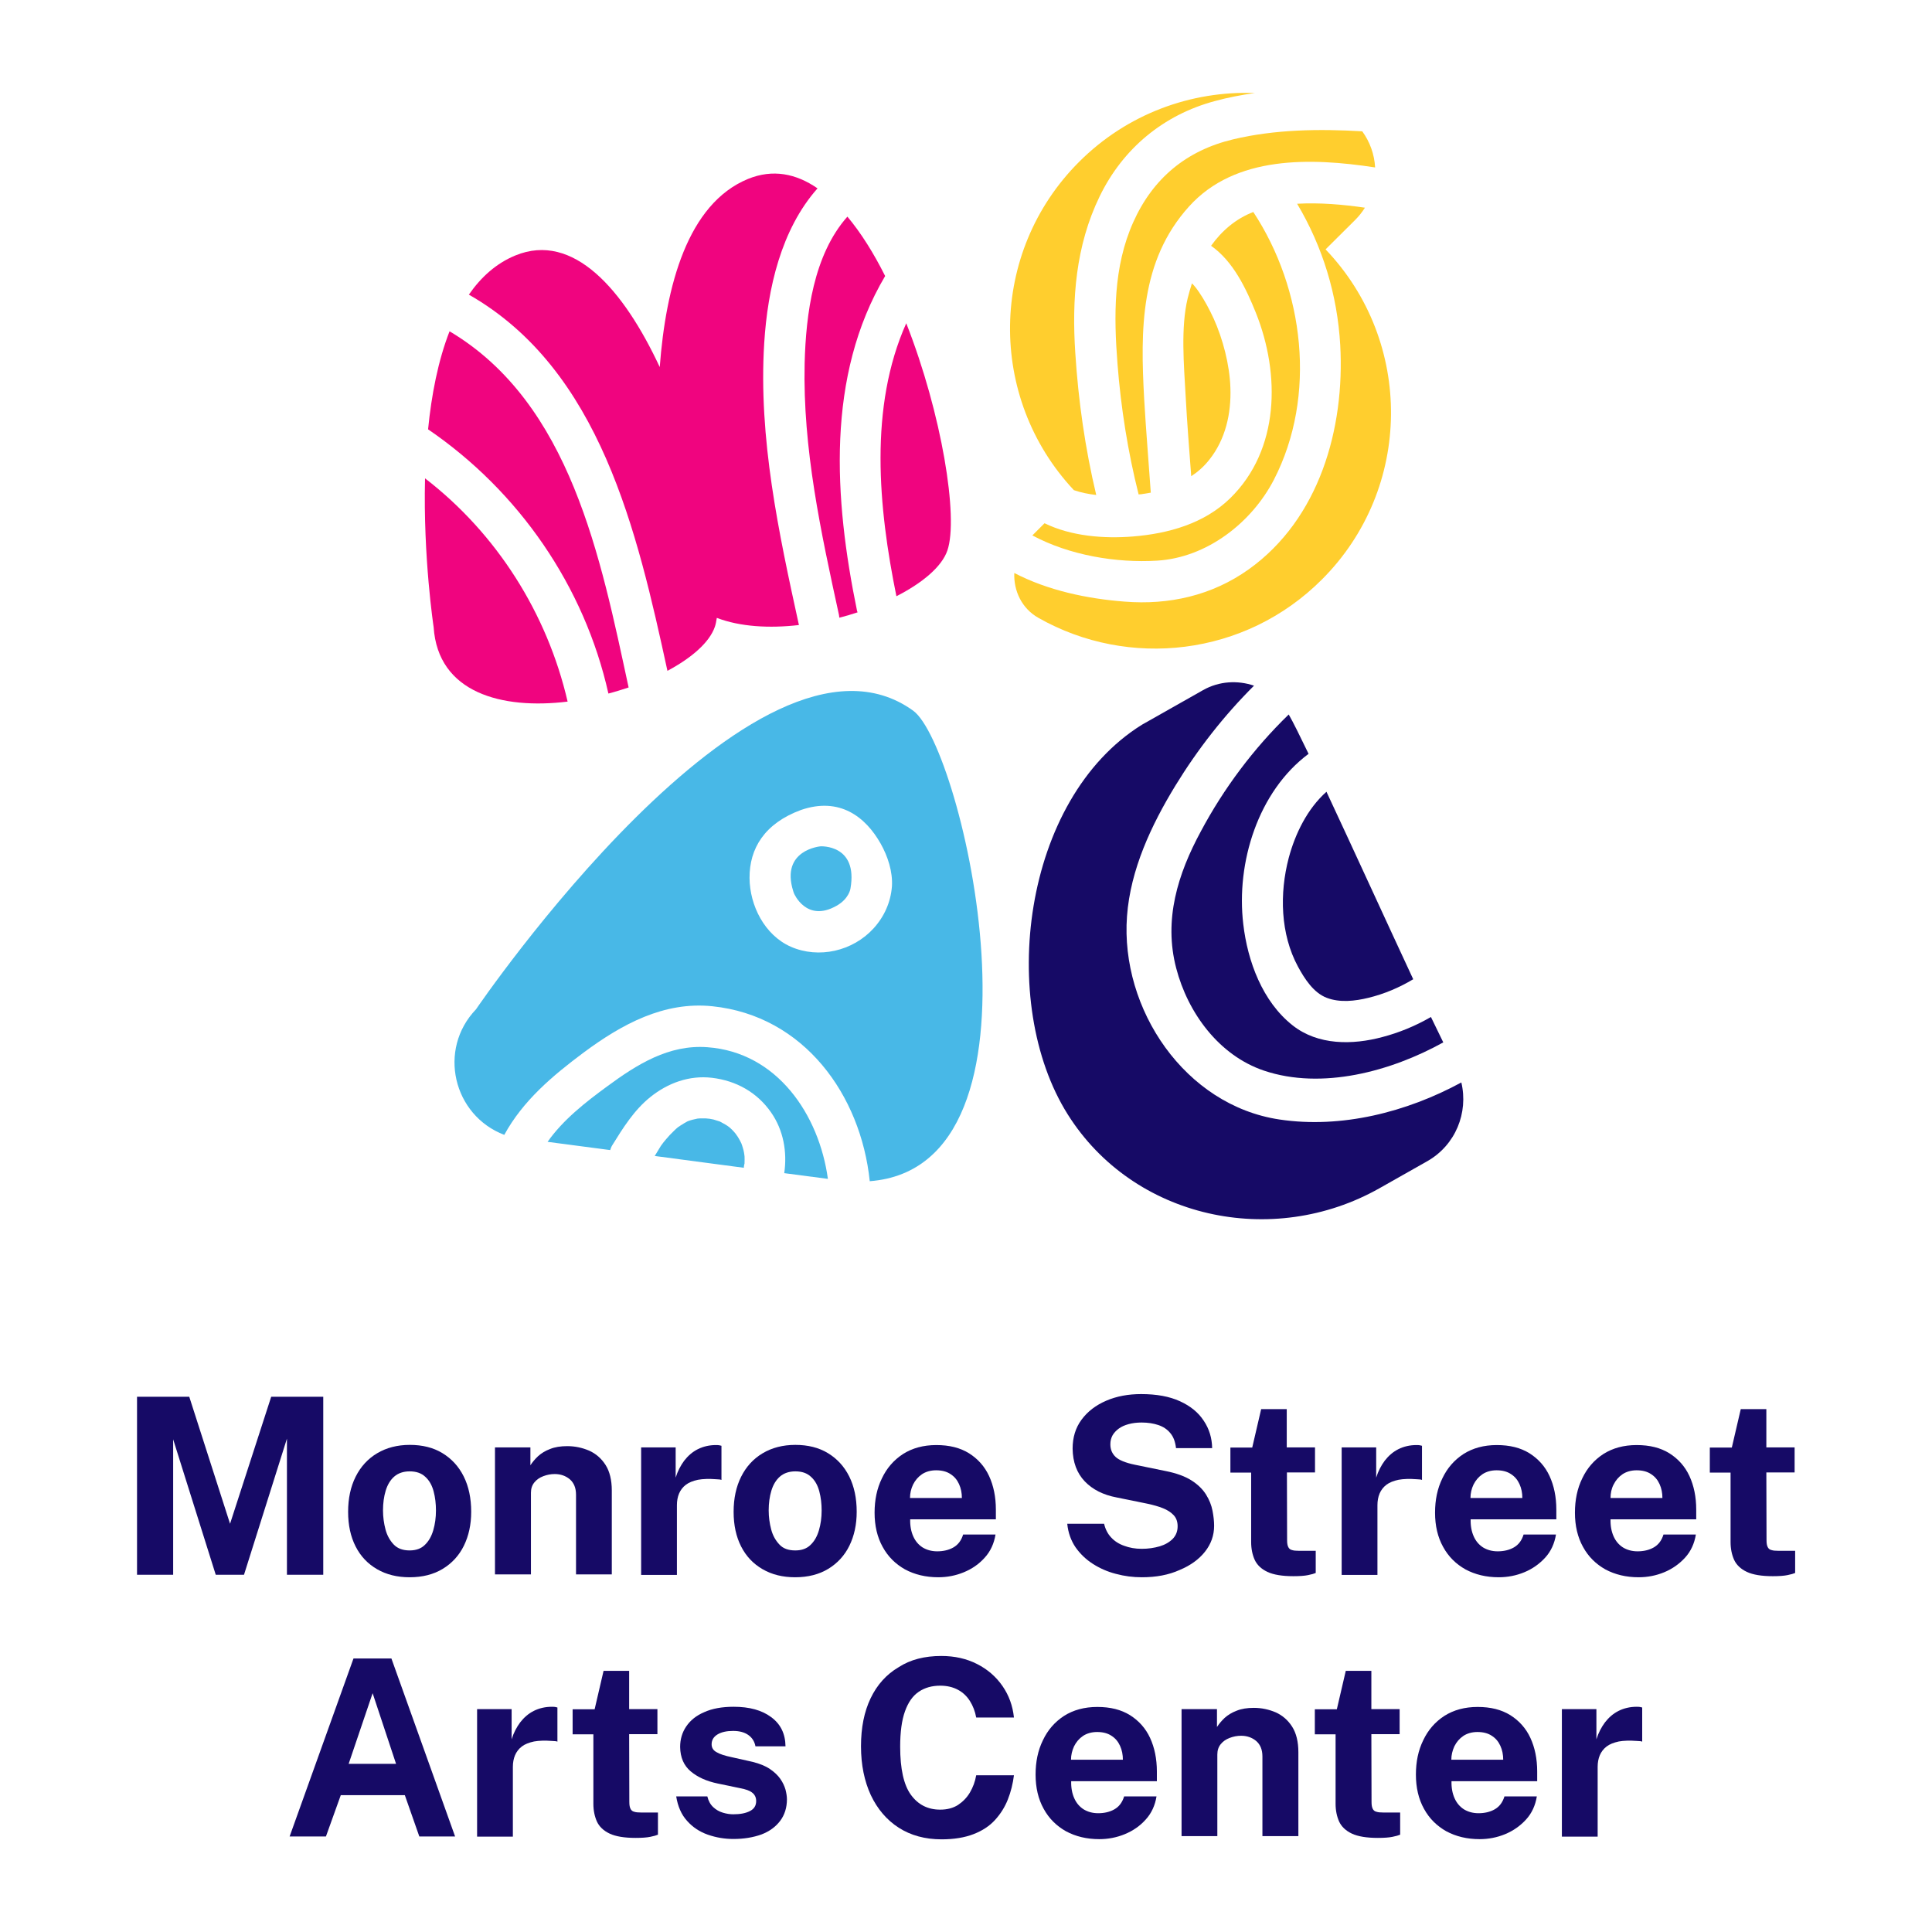
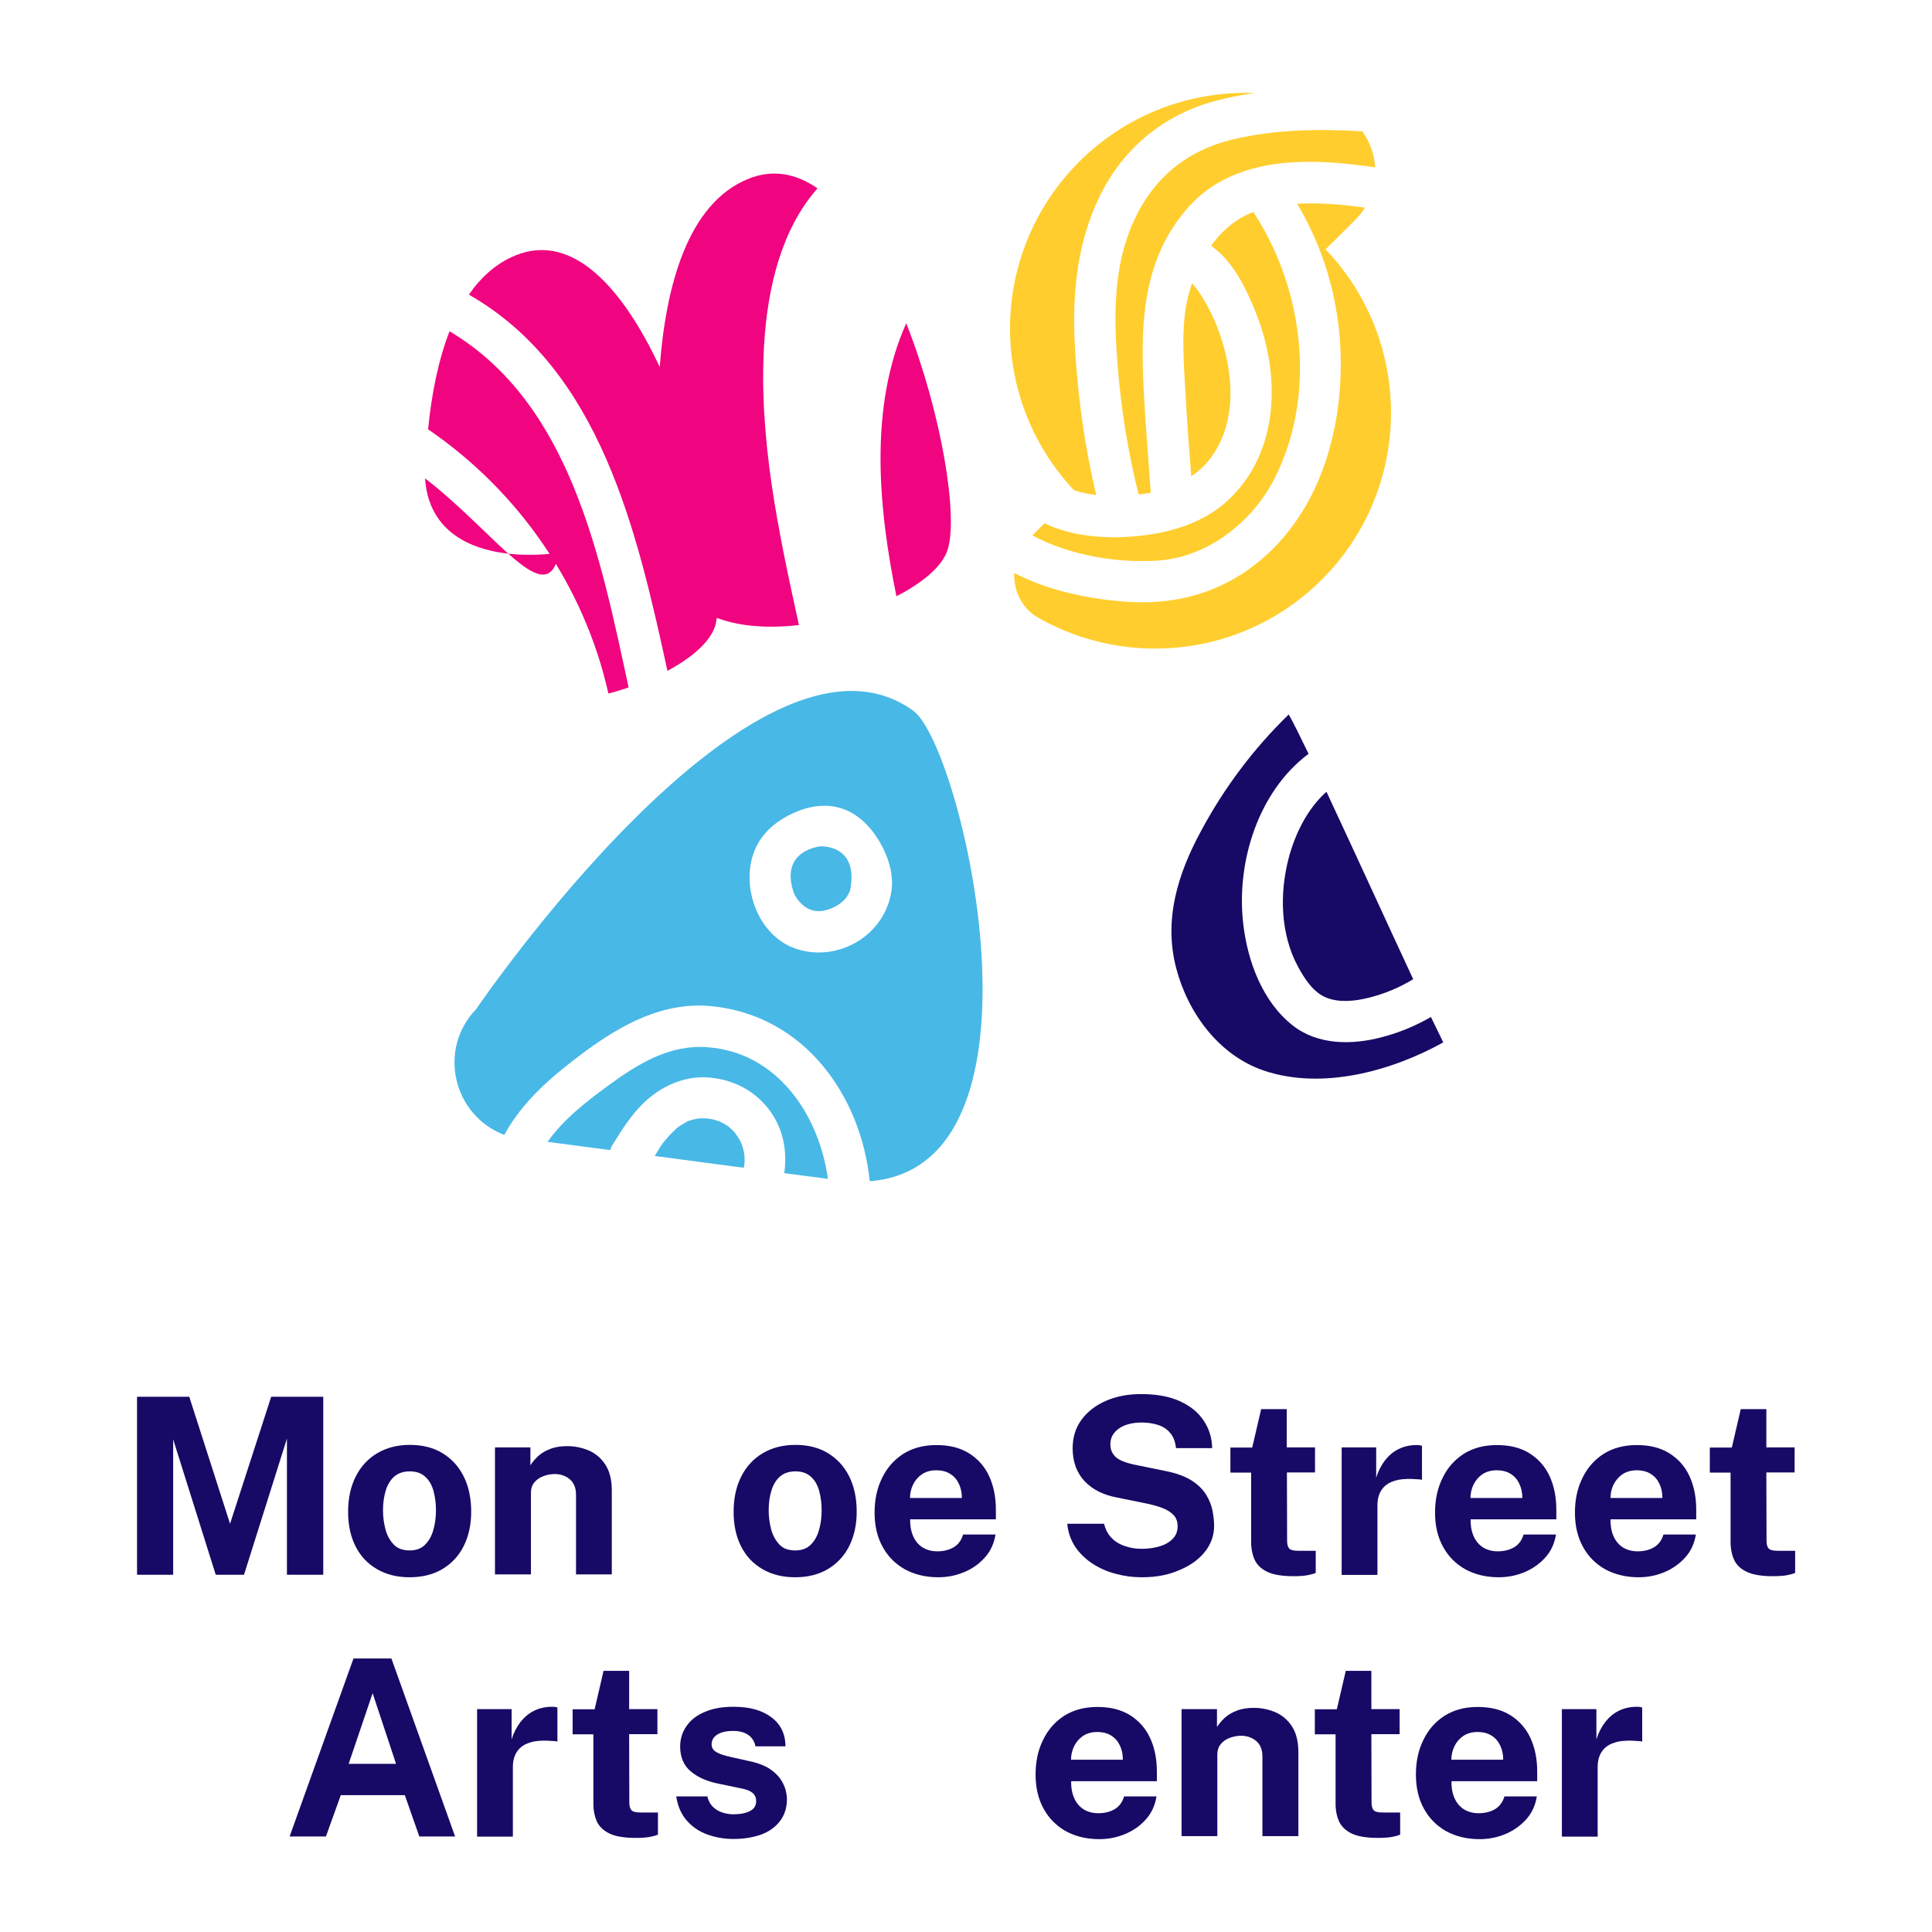
<svg xmlns="http://www.w3.org/2000/svg" version="1.1" id="Layer_1" x="0px" y="0px" viewBox="0 0 108 108" style="enable-background:new 0 0 108 108;" xml:space="preserve">
  <style type="text/css">
	.st0{fill:#160A66;}
	.st1{fill:#F0047F;}
	.st2{fill:#FFCE2E;}
	.st3{fill:#48B8E7;}
</style>
  <g>
    <g>
      <path class="st0" d="M7.66,88.03v-9.95h2.92l2.28,7.1l2.3-7.1h2.91v9.95h-2.03v-7.61l-2.4,7.61h-1.58l-2.38-7.57v7.57H7.66z" />
      <path class="st0" d="M22.9,88.17c-0.7,0-1.3-0.15-1.82-0.45c-0.52-0.3-0.92-0.72-1.2-1.27c-0.28-0.55-0.42-1.19-0.42-1.94    c0-0.75,0.14-1.4,0.42-1.96c0.28-0.56,0.68-1,1.2-1.31c0.52-0.31,1.13-0.47,1.83-0.47c0.7,0,1.31,0.15,1.82,0.46    c0.51,0.31,0.91,0.74,1.19,1.3c0.28,0.56,0.42,1.22,0.42,1.98c0,0.72-0.14,1.35-0.41,1.9c-0.27,0.55-0.67,0.98-1.18,1.29    C24.24,88.01,23.62,88.17,22.9,88.17z M22.9,86.67c0.35,0,0.64-0.1,0.85-0.31c0.22-0.21,0.37-0.48,0.47-0.82    c0.1-0.34,0.15-0.71,0.15-1.1c0-0.38-0.04-0.73-0.13-1.07s-0.24-0.61-0.46-0.81c-0.22-0.21-0.51-0.31-0.88-0.31    c-0.35,0-0.64,0.1-0.86,0.29c-0.22,0.19-0.38,0.46-0.48,0.79c-0.1,0.33-0.15,0.7-0.15,1.1c0,0.37,0.05,0.73,0.14,1.07    c0.09,0.34,0.25,0.62,0.46,0.84C22.23,86.57,22.53,86.67,22.9,86.67z" />
      <path class="st0" d="M27.67,88.03v-7.12h1.98v1c0.11-0.17,0.25-0.34,0.43-0.51c0.18-0.16,0.4-0.3,0.67-0.4    c0.27-0.11,0.59-0.16,0.96-0.16c0.44,0,0.84,0.09,1.22,0.25c0.38,0.17,0.69,0.44,0.92,0.8c0.23,0.36,0.35,0.84,0.35,1.43v4.69    H32.2v-4.45c0-0.39-0.12-0.67-0.35-0.87c-0.23-0.19-0.51-0.29-0.84-0.29c-0.22,0-0.43,0.04-0.64,0.12s-0.37,0.19-0.5,0.35    c-0.13,0.16-0.19,0.35-0.19,0.58v4.56H27.67z" />
-       <path class="st0" d="M35.84,88.03v-7.12h1.93v1.69c0.11-0.36,0.28-0.68,0.48-0.95c0.21-0.27,0.46-0.49,0.76-0.64    c0.3-0.15,0.64-0.23,1.01-0.23c0.06,0,0.12,0,0.18,0.01c0.06,0.01,0.1,0.02,0.13,0.03v1.91c-0.04-0.02-0.09-0.03-0.15-0.03    c-0.06,0-0.11-0.01-0.15-0.01c-0.39-0.03-0.73-0.02-1.01,0.03c-0.28,0.06-0.51,0.15-0.68,0.28c-0.17,0.13-0.3,0.3-0.38,0.49    c-0.08,0.19-0.12,0.41-0.12,0.65v3.9H35.84z" />
      <path class="st0" d="M44.45,88.17c-0.7,0-1.3-0.15-1.82-0.45c-0.52-0.3-0.92-0.72-1.2-1.27c-0.28-0.55-0.42-1.19-0.42-1.94    c0-0.75,0.14-1.4,0.42-1.96c0.28-0.56,0.68-1,1.2-1.31c0.52-0.31,1.13-0.47,1.83-0.47c0.7,0,1.31,0.15,1.82,0.46    c0.51,0.31,0.91,0.74,1.19,1.3c0.28,0.56,0.42,1.22,0.42,1.98c0,0.72-0.14,1.35-0.41,1.9c-0.27,0.55-0.67,0.98-1.18,1.29    C45.79,88.01,45.17,88.17,44.45,88.17z M44.46,86.67c0.35,0,0.64-0.1,0.85-0.31c0.22-0.21,0.37-0.48,0.47-0.82    c0.1-0.34,0.15-0.71,0.15-1.1c0-0.38-0.04-0.73-0.13-1.07s-0.24-0.61-0.46-0.81c-0.22-0.21-0.51-0.31-0.88-0.31    c-0.35,0-0.64,0.1-0.86,0.29c-0.22,0.19-0.38,0.46-0.48,0.79c-0.1,0.33-0.15,0.7-0.15,1.1c0,0.37,0.05,0.73,0.14,1.07    c0.09,0.34,0.25,0.62,0.46,0.84C43.78,86.57,44.08,86.67,44.46,86.67z" />
      <path class="st0" d="M50.88,84.93c-0.01,0.36,0.05,0.68,0.17,0.95c0.12,0.27,0.29,0.47,0.52,0.62c0.23,0.14,0.5,0.22,0.82,0.22    c0.34,0,0.65-0.07,0.91-0.22c0.26-0.15,0.44-0.39,0.54-0.72h1.81c-0.08,0.5-0.28,0.94-0.6,1.29c-0.32,0.36-0.71,0.63-1.17,0.82    c-0.46,0.19-0.94,0.28-1.43,0.28c-0.7,0-1.32-0.15-1.86-0.44c-0.53-0.3-0.95-0.71-1.25-1.26c-0.3-0.54-0.45-1.18-0.45-1.91    c0-0.71,0.13-1.35,0.41-1.92c0.27-0.57,0.66-1.02,1.18-1.36c0.52-0.33,1.14-0.5,1.86-0.5c0.73,0,1.33,0.15,1.83,0.46    c0.49,0.31,0.87,0.73,1.12,1.27c0.25,0.54,0.38,1.17,0.38,1.88v0.54H50.88z M50.87,83.74h2.9c0-0.28-0.05-0.54-0.16-0.78    c-0.11-0.24-0.26-0.42-0.48-0.56c-0.21-0.14-0.48-0.21-0.8-0.21c-0.31,0-0.58,0.08-0.79,0.22c-0.22,0.15-0.38,0.34-0.5,0.58    C50.93,83.22,50.87,83.47,50.87,83.74z" />
      <path class="st0" d="M63.83,88.17c-0.49,0-0.97-0.06-1.45-0.19c-0.47-0.12-0.9-0.31-1.29-0.56c-0.39-0.25-0.71-0.56-0.97-0.93    c-0.25-0.37-0.41-0.81-0.46-1.31h2.06c0.07,0.3,0.2,0.56,0.39,0.76c0.19,0.21,0.44,0.37,0.73,0.47c0.29,0.11,0.62,0.17,0.98,0.17    c0.37,0,0.7-0.05,1.01-0.14c0.3-0.09,0.54-0.23,0.73-0.42c0.18-0.19,0.27-0.42,0.27-0.7c0-0.25-0.07-0.46-0.22-0.62    c-0.15-0.16-0.35-0.29-0.6-0.39c-0.25-0.1-0.54-0.18-0.86-0.25l-1.72-0.35c-0.75-0.14-1.35-0.44-1.79-0.9    c-0.44-0.46-0.67-1.07-0.68-1.83c0-0.62,0.16-1.16,0.5-1.62c0.34-0.46,0.8-0.81,1.38-1.06c0.58-0.25,1.23-0.37,1.95-0.37    c0.86,0,1.58,0.13,2.17,0.4c0.59,0.27,1.03,0.63,1.33,1.09c0.31,0.46,0.46,0.97,0.47,1.53h-2.02c-0.04-0.35-0.14-0.63-0.32-0.84    c-0.17-0.21-0.4-0.36-0.67-0.45c-0.27-0.09-0.58-0.14-0.93-0.14c-0.27,0-0.51,0.03-0.73,0.09c-0.22,0.06-0.4,0.14-0.55,0.25    c-0.15,0.11-0.27,0.24-0.35,0.38c-0.08,0.15-0.12,0.31-0.12,0.5c0,0.29,0.1,0.52,0.29,0.7c0.19,0.18,0.55,0.33,1.08,0.44    l1.71,0.35c0.61,0.12,1.1,0.3,1.46,0.53s0.63,0.5,0.81,0.79c0.18,0.29,0.3,0.59,0.36,0.9c0.06,0.31,0.09,0.59,0.09,0.84    c0,0.54-0.17,1.02-0.51,1.45c-0.34,0.43-0.81,0.77-1.41,1.02C65.33,88.04,64.63,88.17,63.83,88.17z" />
      <path class="st0" d="M73.52,82.31h-1.58l0.01,3.79c0,0.17,0.02,0.3,0.07,0.39c0.04,0.08,0.11,0.14,0.21,0.16    c0.09,0.03,0.21,0.04,0.36,0.04h0.96v1.24c-0.09,0.04-0.23,0.08-0.43,0.12c-0.19,0.04-0.47,0.06-0.82,0.06    c-0.62,0-1.11-0.08-1.45-0.24c-0.34-0.16-0.58-0.39-0.71-0.67c-0.13-0.29-0.2-0.62-0.2-1v-3.88h-1.16v-1.4H70l0.5-2.15h1.43v2.14    h1.58V82.31z" />
      <path class="st0" d="M75,88.03v-7.12h1.93v1.69c0.11-0.36,0.28-0.68,0.48-0.95c0.21-0.27,0.46-0.49,0.76-0.64    c0.3-0.15,0.64-0.23,1.01-0.23c0.06,0,0.12,0,0.18,0.01s0.1,0.02,0.13,0.03v1.91c-0.04-0.02-0.09-0.03-0.15-0.03    c-0.06,0-0.11-0.01-0.15-0.01c-0.39-0.03-0.73-0.02-1.01,0.03c-0.28,0.06-0.51,0.15-0.68,0.28c-0.17,0.13-0.3,0.3-0.38,0.49    s-0.12,0.41-0.12,0.65v3.9H75z" />
      <path class="st0" d="M82.21,84.93c-0.01,0.36,0.05,0.68,0.17,0.95c0.12,0.27,0.29,0.47,0.52,0.62c0.23,0.14,0.5,0.22,0.82,0.22    c0.34,0,0.65-0.07,0.91-0.22c0.26-0.15,0.44-0.39,0.54-0.72h1.81c-0.08,0.5-0.28,0.94-0.6,1.29s-0.71,0.63-1.17,0.82    c-0.46,0.19-0.94,0.28-1.43,0.28c-0.7,0-1.32-0.15-1.86-0.44c-0.53-0.3-0.95-0.71-1.25-1.26c-0.3-0.54-0.45-1.18-0.45-1.91    c0-0.71,0.13-1.35,0.41-1.92c0.27-0.57,0.66-1.02,1.18-1.36c0.52-0.33,1.14-0.5,1.86-0.5c0.73,0,1.33,0.15,1.83,0.46    c0.49,0.31,0.87,0.73,1.12,1.27c0.25,0.54,0.38,1.17,0.38,1.88v0.54H82.21z M82.2,83.74h2.9c0-0.28-0.05-0.54-0.16-0.78    c-0.11-0.24-0.26-0.42-0.48-0.56c-0.21-0.14-0.48-0.21-0.8-0.21c-0.31,0-0.58,0.08-0.79,0.22c-0.22,0.15-0.38,0.34-0.5,0.58    C82.26,83.22,82.2,83.47,82.2,83.74z" />
      <path class="st0" d="M90.03,84.93c-0.01,0.36,0.05,0.68,0.17,0.95c0.12,0.27,0.29,0.47,0.52,0.62c0.23,0.14,0.5,0.22,0.82,0.22    c0.34,0,0.65-0.07,0.91-0.22c0.26-0.15,0.44-0.39,0.54-0.72h1.81c-0.08,0.5-0.28,0.94-0.6,1.29s-0.71,0.63-1.17,0.82    s-0.94,0.28-1.43,0.28c-0.7,0-1.32-0.15-1.86-0.44c-0.53-0.3-0.95-0.71-1.25-1.26c-0.3-0.54-0.45-1.18-0.45-1.91    c0-0.71,0.13-1.35,0.41-1.92c0.27-0.57,0.66-1.02,1.18-1.36c0.52-0.33,1.14-0.5,1.86-0.5c0.73,0,1.33,0.15,1.83,0.46    c0.49,0.31,0.87,0.73,1.12,1.27c0.25,0.54,0.38,1.17,0.38,1.88v0.54H90.03z M90.03,83.74h2.9c0-0.28-0.05-0.54-0.16-0.78    c-0.11-0.24-0.26-0.42-0.48-0.56c-0.21-0.14-0.48-0.21-0.8-0.21c-0.31,0-0.58,0.08-0.79,0.22c-0.22,0.15-0.38,0.34-0.5,0.58    C90.08,83.22,90.03,83.47,90.03,83.74z" />
      <path class="st0" d="M100.32,82.31h-1.58l0.01,3.79c0,0.17,0.02,0.3,0.07,0.39c0.04,0.08,0.11,0.14,0.21,0.16    c0.09,0.03,0.21,0.04,0.36,0.04h0.96v1.24c-0.09,0.04-0.23,0.08-0.43,0.12c-0.19,0.04-0.47,0.06-0.82,0.06    c-0.62,0-1.11-0.08-1.45-0.24c-0.34-0.16-0.58-0.39-0.71-0.67c-0.13-0.29-0.2-0.62-0.2-1v-3.88h-1.16v-1.4h1.23l0.5-2.15h1.43    v2.14h1.58V82.31z" />
    </g>
    <g>
      <path class="st0" d="M16.19,102.66l3.57-9.95h2.12l3.56,9.95h-2l-0.81-2.31h-3.58l-0.83,2.31H16.19z M19.49,98.6h2.65l-1.31-3.95    L19.49,98.6z" />
      <path class="st0" d="M26.67,102.66v-7.12h1.93v1.69c0.11-0.36,0.28-0.68,0.48-0.95c0.21-0.27,0.46-0.49,0.76-0.64    c0.3-0.15,0.64-0.23,1.01-0.23c0.06,0,0.12,0,0.18,0.01c0.06,0.01,0.1,0.02,0.13,0.03v1.91c-0.04-0.02-0.09-0.03-0.15-0.03    c-0.06,0-0.11-0.01-0.15-0.01c-0.39-0.03-0.73-0.02-1.01,0.03c-0.28,0.06-0.51,0.15-0.68,0.28c-0.17,0.13-0.3,0.3-0.38,0.49    c-0.08,0.19-0.12,0.41-0.12,0.65v3.9H26.67z" />
      <path class="st0" d="M36.75,96.94h-1.58l0.01,3.79c0,0.17,0.02,0.3,0.07,0.39c0.04,0.08,0.11,0.14,0.21,0.16    c0.09,0.03,0.21,0.04,0.36,0.04h0.96v1.24c-0.09,0.04-0.23,0.08-0.43,0.12c-0.19,0.04-0.47,0.06-0.82,0.06    c-0.62,0-1.11-0.08-1.45-0.24c-0.34-0.16-0.58-0.39-0.71-0.67c-0.13-0.29-0.2-0.62-0.2-1v-3.88h-1.16v-1.4h1.23l0.5-2.15h1.43    v2.14h1.58V96.94z" />
      <path class="st0" d="M41,102.8c-0.5,0-0.97-0.08-1.43-0.24c-0.46-0.16-0.85-0.42-1.16-0.77c-0.32-0.35-0.52-0.81-0.61-1.37h1.74    c0.06,0.25,0.17,0.45,0.33,0.6c0.16,0.15,0.34,0.25,0.54,0.31c0.2,0.06,0.39,0.09,0.58,0.09c0.39,0,0.7-0.06,0.93-0.18    c0.24-0.12,0.35-0.31,0.35-0.56c0-0.19-0.07-0.35-0.21-0.46c-0.14-0.12-0.37-0.2-0.69-0.26l-1.25-0.26    c-0.63-0.13-1.13-0.36-1.51-0.68c-0.38-0.32-0.58-0.77-0.59-1.36c0-0.43,0.11-0.81,0.34-1.15c0.23-0.34,0.56-0.61,1.01-0.8    c0.44-0.2,0.99-0.3,1.64-0.3c0.88,0,1.58,0.19,2.1,0.58c0.53,0.39,0.79,0.93,0.8,1.63h-1.68c-0.05-0.27-0.19-0.49-0.41-0.64    c-0.22-0.15-0.5-0.22-0.84-0.22c-0.35,0-0.64,0.06-0.86,0.19s-0.34,0.31-0.34,0.56c0,0.19,0.09,0.34,0.28,0.44    c0.18,0.11,0.47,0.2,0.85,0.28l1.16,0.26c0.4,0.1,0.72,0.23,0.97,0.4c0.25,0.17,0.44,0.35,0.58,0.55c0.14,0.2,0.23,0.4,0.29,0.6    c0.05,0.2,0.08,0.38,0.08,0.54c0,0.47-0.13,0.88-0.38,1.21c-0.25,0.33-0.6,0.59-1.05,0.76C42.11,102.71,41.59,102.8,41,102.8z" />
-       <path class="st0" d="M52.62,92.57c0.75,0,1.41,0.15,2,0.45c0.59,0.3,1.06,0.71,1.42,1.23c0.36,0.52,0.57,1.1,0.64,1.76h-2.11    c-0.06-0.34-0.18-0.65-0.35-0.92c-0.17-0.27-0.39-0.48-0.67-0.63c-0.28-0.15-0.61-0.23-0.99-0.23c-0.46,0-0.86,0.11-1.2,0.34    s-0.59,0.59-0.77,1.09s-0.27,1.16-0.27,1.98c0,1.24,0.2,2.14,0.6,2.69c0.4,0.55,0.94,0.83,1.64,0.83c0.39,0,0.72-0.09,0.99-0.26    c0.27-0.18,0.5-0.41,0.67-0.7c0.17-0.29,0.29-0.61,0.35-0.96h2.11c-0.06,0.47-0.17,0.92-0.34,1.35c-0.17,0.43-0.41,0.81-0.72,1.15    c-0.31,0.34-0.71,0.6-1.2,0.79c-0.49,0.19-1.09,0.29-1.78,0.29c-0.93,0-1.73-0.22-2.4-0.65c-0.67-0.43-1.19-1.04-1.56-1.82    c-0.36-0.78-0.55-1.69-0.55-2.73c0-1.05,0.18-1.94,0.54-2.69c0.36-0.75,0.88-1.33,1.56-1.73C50.89,92.77,51.69,92.57,52.62,92.57z    " />
      <path class="st0" d="M59.88,99.57c-0.01,0.36,0.05,0.68,0.17,0.95c0.12,0.27,0.29,0.47,0.52,0.62c0.23,0.14,0.5,0.22,0.82,0.22    c0.34,0,0.65-0.07,0.91-0.22c0.26-0.15,0.44-0.39,0.54-0.72h1.81c-0.08,0.5-0.28,0.94-0.6,1.29c-0.32,0.36-0.71,0.63-1.17,0.82    s-0.94,0.28-1.43,0.28c-0.7,0-1.32-0.15-1.86-0.44c-0.53-0.3-0.95-0.71-1.25-1.26c-0.3-0.54-0.45-1.18-0.45-1.91    c0-0.71,0.13-1.35,0.41-1.92c0.27-0.57,0.66-1.02,1.18-1.36c0.52-0.33,1.14-0.5,1.86-0.5c0.73,0,1.33,0.15,1.83,0.46    c0.49,0.31,0.87,0.73,1.12,1.27c0.25,0.54,0.38,1.17,0.38,1.88v0.54H59.88z M59.87,98.37h2.9c0-0.28-0.05-0.54-0.16-0.78    c-0.11-0.24-0.26-0.42-0.48-0.56c-0.21-0.14-0.48-0.21-0.8-0.21c-0.31,0-0.58,0.08-0.79,0.22c-0.22,0.15-0.38,0.34-0.5,0.58    C59.93,97.86,59.87,98.11,59.87,98.37z" />
      <path class="st0" d="M66.05,102.66v-7.12h1.98v1c0.11-0.17,0.25-0.34,0.43-0.51c0.18-0.16,0.4-0.3,0.67-0.4    c0.27-0.11,0.59-0.16,0.96-0.16c0.44,0,0.84,0.09,1.22,0.25c0.38,0.17,0.69,0.44,0.92,0.8c0.23,0.36,0.35,0.84,0.35,1.43v4.69    h-2.01v-4.45c0-0.39-0.12-0.67-0.35-0.87c-0.23-0.19-0.51-0.29-0.84-0.29c-0.22,0-0.43,0.04-0.64,0.12s-0.37,0.19-0.5,0.35    c-0.13,0.16-0.19,0.35-0.19,0.58v4.56H66.05z" />
      <path class="st0" d="M78.24,96.94h-1.58l0.01,3.79c0,0.17,0.02,0.3,0.07,0.39c0.04,0.08,0.11,0.14,0.21,0.16    c0.09,0.03,0.21,0.04,0.36,0.04h0.96v1.24c-0.09,0.04-0.23,0.08-0.43,0.12c-0.19,0.04-0.47,0.06-0.82,0.06    c-0.62,0-1.11-0.08-1.45-0.24c-0.34-0.16-0.58-0.39-0.71-0.67c-0.13-0.29-0.2-0.62-0.2-1v-3.88h-1.16v-1.4h1.23l0.5-2.15h1.43    v2.14h1.58V96.94z" />
      <path class="st0" d="M81.14,99.57c-0.01,0.36,0.05,0.68,0.17,0.95c0.12,0.27,0.29,0.47,0.52,0.62c0.23,0.14,0.5,0.22,0.82,0.22    c0.34,0,0.65-0.07,0.91-0.22c0.26-0.15,0.44-0.39,0.54-0.72h1.81c-0.08,0.5-0.28,0.94-0.6,1.29s-0.71,0.63-1.17,0.82    c-0.46,0.19-0.94,0.28-1.43,0.28c-0.7,0-1.32-0.15-1.86-0.44c-0.53-0.3-0.95-0.71-1.25-1.26c-0.3-0.54-0.45-1.18-0.45-1.91    c0-0.71,0.13-1.35,0.41-1.92c0.27-0.57,0.66-1.02,1.18-1.36c0.52-0.33,1.14-0.5,1.86-0.5c0.73,0,1.33,0.15,1.83,0.46    c0.49,0.31,0.87,0.73,1.12,1.27c0.25,0.54,0.38,1.17,0.38,1.88v0.54H81.14z M81.13,98.37h2.9c0-0.28-0.05-0.54-0.16-0.78    c-0.11-0.24-0.26-0.42-0.48-0.56c-0.21-0.14-0.48-0.21-0.8-0.21c-0.31,0-0.58,0.08-0.79,0.22c-0.22,0.15-0.38,0.34-0.5,0.58    C81.19,97.86,81.13,98.11,81.13,98.37z" />
      <path class="st0" d="M87.31,102.66v-7.12h1.93v1.69c0.11-0.36,0.28-0.68,0.48-0.95c0.21-0.27,0.46-0.49,0.76-0.64    c0.3-0.15,0.64-0.23,1.01-0.23c0.06,0,0.12,0,0.18,0.01s0.1,0.02,0.13,0.03v1.91c-0.04-0.02-0.09-0.03-0.15-0.03    c-0.06,0-0.11-0.01-0.15-0.01c-0.39-0.03-0.73-0.02-1.01,0.03c-0.28,0.06-0.51,0.15-0.68,0.28c-0.17,0.13-0.3,0.3-0.38,0.49    c-0.08,0.19-0.12,0.41-0.12,0.65v3.9H87.31z" />
    </g>
    <g>
      <path class="st0" d="M73.39,45.67" />
    </g>
    <g>
      <path class="st0" d="M65.75,54.12c0.65,2.5,2.39,4.88,4.91,5.73c3.24,1.09,7.1,0.04,10.02-1.58c-0.2-0.41-0.43-0.89-0.69-1.42    c-0.86,0.5-1.79,0.88-2.71,1.12c-1.67,0.45-3.6,0.47-5.02-0.65c-1.69-1.33-2.52-3.59-2.76-5.66c-0.41-3.44,0.83-7.42,3.65-9.52    c-0.48-0.99-0.86-1.77-1.11-2.2c-1.96,1.9-3.63,4.13-4.91,6.53C65.84,48.85,65.04,51.41,65.75,54.12z" />
      <path class="st0" d="M72.04,47.96c-0.52,1.98-0.47,4.25,0.52,6.08c0.37,0.68,0.87,1.46,1.61,1.74c0.73,0.28,1.58,0.18,2.32,0    c0.87-0.21,1.73-0.57,2.51-1.04c-1.5-3.22-3.38-7.34-4.85-10.48C73.08,45.21,72.4,46.61,72.04,47.96z" />
-       <path class="st0" d="M71.52,62.58c-5.28-0.79-8.9-6.17-8.52-11.36c0.19-2.61,1.36-5.1,2.71-7.31c1.23-2.01,2.71-3.91,4.39-5.58    c-0.91-0.31-1.95-0.26-2.85,0.25l-3.41,1.93l0,0l0,0c-6.71,4.17-8.07,15.57-4.15,21.79c3.67,5.83,11.44,7.51,17.43,4.12l2.67-1.51    c1.58-0.9,2.3-2.71,1.9-4.4C78.63,62.17,74.98,63.1,71.52,62.58z" />
    </g>
    <path class="st1" d="M25.13,18.52c-0.64,1.64-1.01,3.55-1.2,5.48c5.07,3.46,8.74,8.77,10.08,14.77c0.39-0.1,0.76-0.22,1.13-0.34   C33.58,31.22,31.91,22.54,25.13,18.52z" />
-     <path class="st1" d="M47.37,12.11c-1.89,2.13-2.32,5.44-2.39,8.2c-0.11,4.76,0.91,9.44,1.92,14.07c0.01,0.05,0.01,0.1,0.02,0.15   c0.35-0.09,0.69-0.19,1.02-0.3c-0.01-0.03-0.02-0.05-0.03-0.08c-1.29-6.27-1.74-13.13,1.57-18.72   C48.85,14.17,48.14,13.03,47.37,12.11z" />
    <path class="st1" d="M50.66,18.07c-2.09,4.68-1.56,10.3-0.55,15.26c1.45-0.74,2.54-1.65,2.85-2.56   C53.59,28.94,52.65,23.13,50.66,18.07z" />
-     <path class="st1" d="M23.76,26.74c-0.11,4.43,0.48,8.31,0.48,8.31c0.24,3.68,3.81,4.62,7.49,4.17   C30.59,34.29,27.77,29.83,23.76,26.74z" />
+     <path class="st1" d="M23.76,26.74c0.24,3.68,3.81,4.62,7.49,4.17   C30.59,34.29,27.77,29.83,23.76,26.74z" />
    <path class="st1" d="M42.72,19.18c0.19-3.04,0.94-6.35,2.98-8.65c-1.2-0.83-2.5-1.09-3.88-0.53c-3.39,1.39-4.6,6-4.94,10.52   c-2.02-4.33-4.83-7.57-8.07-6.24c-1.07,0.44-1.92,1.21-2.6,2.19c7.36,4.2,9.41,13.27,11.1,21.03c1.35-0.72,2.35-1.59,2.65-2.46   c0.05-0.14,0.08-0.31,0.11-0.5c1.31,0.5,2.94,0.59,4.59,0.4C43.53,29.78,42.39,24.5,42.72,19.18z" />
    <g>
      <path class="st2" d="M67.6,25.7c0.91-1.14,1.23-2.59,1.18-4.02c-0.04-1.3-0.43-2.75-0.93-3.86c-0.24-0.52-0.51-1.03-0.83-1.5    c-0.03-0.04-0.14-0.19-0.16-0.22c-0.06-0.07-0.11-0.14-0.17-0.2c-0.02-0.02-0.04-0.04-0.06-0.06c-0.09,0.28-0.17,0.56-0.24,0.84    c-0.39,1.64-0.21,3.7-0.11,5.49c0.08,1.49,0.2,2.97,0.31,4.45C66.96,26.38,67.3,26.08,67.6,25.7z" />
      <path class="st2" d="M64.69,31.34c2.77-0.17,5.27-2.11,6.52-4.52c2.42-4.69,1.69-10.66-1.15-14.97c-0.98,0.38-1.76,1.05-2.36,1.89    c1.24,0.87,1.96,2.39,2.51,3.76c1.36,3.41,1.33,7.64-1.44,10.35c-1.45,1.42-3.46,1.98-5.44,2.14c-1.61,0.13-3.44-0.01-4.94-0.74    l-0.68,0.68C59.78,31.04,62.39,31.48,64.69,31.34z" />
      <path class="st2" d="M61.28,27.67c-0.62-2.6-1-5.27-1.17-7.93c-0.2-3.01,0.02-6,1.36-8.76c1.3-2.68,3.57-4.56,6.44-5.33    c0.73-0.2,1.47-0.34,2.23-0.45c-3.54-0.13-7.12,1.15-9.82,3.85c-5.05,5.05-5.14,13.17-0.29,18.35    C60.44,27.54,60.85,27.62,61.28,27.67z" />
      <path class="st2" d="M75.76,12.29c0.21-0.21,0.39-0.44,0.54-0.68c-1.24-0.18-2.53-0.29-3.79-0.22c1.43,2.4,2.25,5.09,2.41,7.9    c0.26,4.67-1.17,9.72-5.12,12.54c-2.05,1.46-4.45,2-6.94,1.8c-2.08-0.16-4.28-0.62-6.16-1.6c-0.04,0.99,0.41,1.98,1.35,2.51    c5.04,2.86,11.56,2.15,15.85-2.15c5.08-5.08,5.14-13.28,0.2-18.45L75.76,12.29z" />
      <path class="st2" d="M76.87,9.36c-0.04-0.73-0.29-1.43-0.72-2.02c-2.4-0.14-4.87-0.11-7.22,0.45c-2.6,0.62-4.48,2.17-5.58,4.63    c-1.12,2.5-1.09,5.25-0.88,7.93c0.19,2.45,0.58,4.91,1.18,7.29c0.04-0.01,0.09-0.01,0.13-0.01c0.19-0.03,0.37-0.06,0.55-0.09    c-0.12-1.75-0.27-3.49-0.37-5.24c-0.21-3.84-0.24-7.72,2.51-10.76C69.05,8.68,73.28,8.81,76.87,9.36z" />
    </g>
    <g>
      <path class="st3" d="M45.95,47.28" />
      <path class="st3" d="M36.6,64.62l4.98,0.66c0-0.05,0.01-0.11,0.02-0.16c0.01-0.04,0.01-0.06,0.02-0.08c0-0.01,0-0.03,0-0.06    c0-0.11,0.01-0.22,0-0.34c0-0.02-0.03-0.22-0.03-0.21c-0.02-0.09-0.03-0.17-0.06-0.25c-0.03-0.09-0.05-0.18-0.09-0.27    c0-0.01,0-0.01-0.01-0.02c-0.02-0.04-0.04-0.08-0.06-0.12c-0.04-0.08-0.09-0.16-0.14-0.24c-0.01-0.02-0.11-0.15-0.12-0.17    c-0.06-0.07-0.12-0.14-0.19-0.21c-0.02-0.02-0.11-0.1-0.14-0.13c-0.15-0.12-0.32-0.21-0.49-0.3c-0.02-0.01-0.03-0.01-0.03-0.02    c-0.01,0-0.02-0.01-0.06-0.02c-0.11-0.03-0.21-0.07-0.32-0.1c-0.01,0-0.17-0.03-0.21-0.04c-0.07-0.01-0.14-0.01-0.21-0.02    c-0.11,0-0.22,0-0.34,0c-0.04,0-0.1,0.01-0.13,0.01c-0.19,0.04-0.37,0.08-0.55,0.15c-0.02,0.01-0.16,0.09-0.18,0.1    c-0.08,0.05-0.16,0.1-0.24,0.15c-0.04,0.03-0.08,0.06-0.12,0.08c0,0,0,0,0,0c-0.07,0.06-0.14,0.12-0.21,0.19    c-0.17,0.16-0.32,0.32-0.47,0.5c-0.02,0.02-0.12,0.15-0.14,0.17c-0.05,0.06-0.09,0.13-0.14,0.19    C36.82,64.26,36.71,64.44,36.6,64.62z" />
      <path class="st3" d="M39.54,58.54c-2.15-0.16-3.93,0.96-5.6,2.19c-1.2,0.88-2.46,1.86-3.33,3.1l3.5,0.46    c0.03-0.09,0.06-0.18,0.11-0.26c0.6-0.97,1.23-1.98,2.13-2.7c0.98-0.79,2.18-1.23,3.45-1.08c1.35,0.16,2.52,0.81,3.3,1.93    c0.7,1,0.91,2.22,0.74,3.4l2.44,0.32C45.79,62.32,43.45,58.82,39.54,58.54z" />
      <path class="st3" d="M46.38,50.83" />
-       <path class="st3" d="M45.87,47.31" />
      <path class="st3" d="M51.05,39.73c-8.77-6.34-24.44,16.69-24.44,16.69c-2.16,2.25-1.28,5.93,1.58,7.02    c1.04-1.91,2.7-3.31,4.46-4.62c2.11-1.56,4.46-2.85,7.17-2.57c5.13,0.53,8.3,4.96,8.8,9.78C59.29,65.21,53.79,41.72,51.05,39.73z     M48.83,51.9c-1.16,1.27-3.06,1.71-4.63,1.02c-1.46-0.65-2.29-2.3-2.3-3.84c-0.01-1.65,0.84-3.05,2.87-3.8    c2.17-0.75,3.62,0.39,4.46,1.88c0.4,0.71,0.68,1.57,0.63,2.39C49.79,50.44,49.43,51.24,48.83,51.9z" />
      <path class="st3" d="M46.77,50.63c-1.7,0.97-2.39-0.7-2.39-0.7c-0.01-0.04-0.03-0.08-0.04-0.12c-0.72-2.31,1.53-2.5,1.53-2.5    s2.11-0.12,1.67,2.37C47.54,49.68,47.46,50.24,46.77,50.63z" />
    </g>
  </g>
</svg>